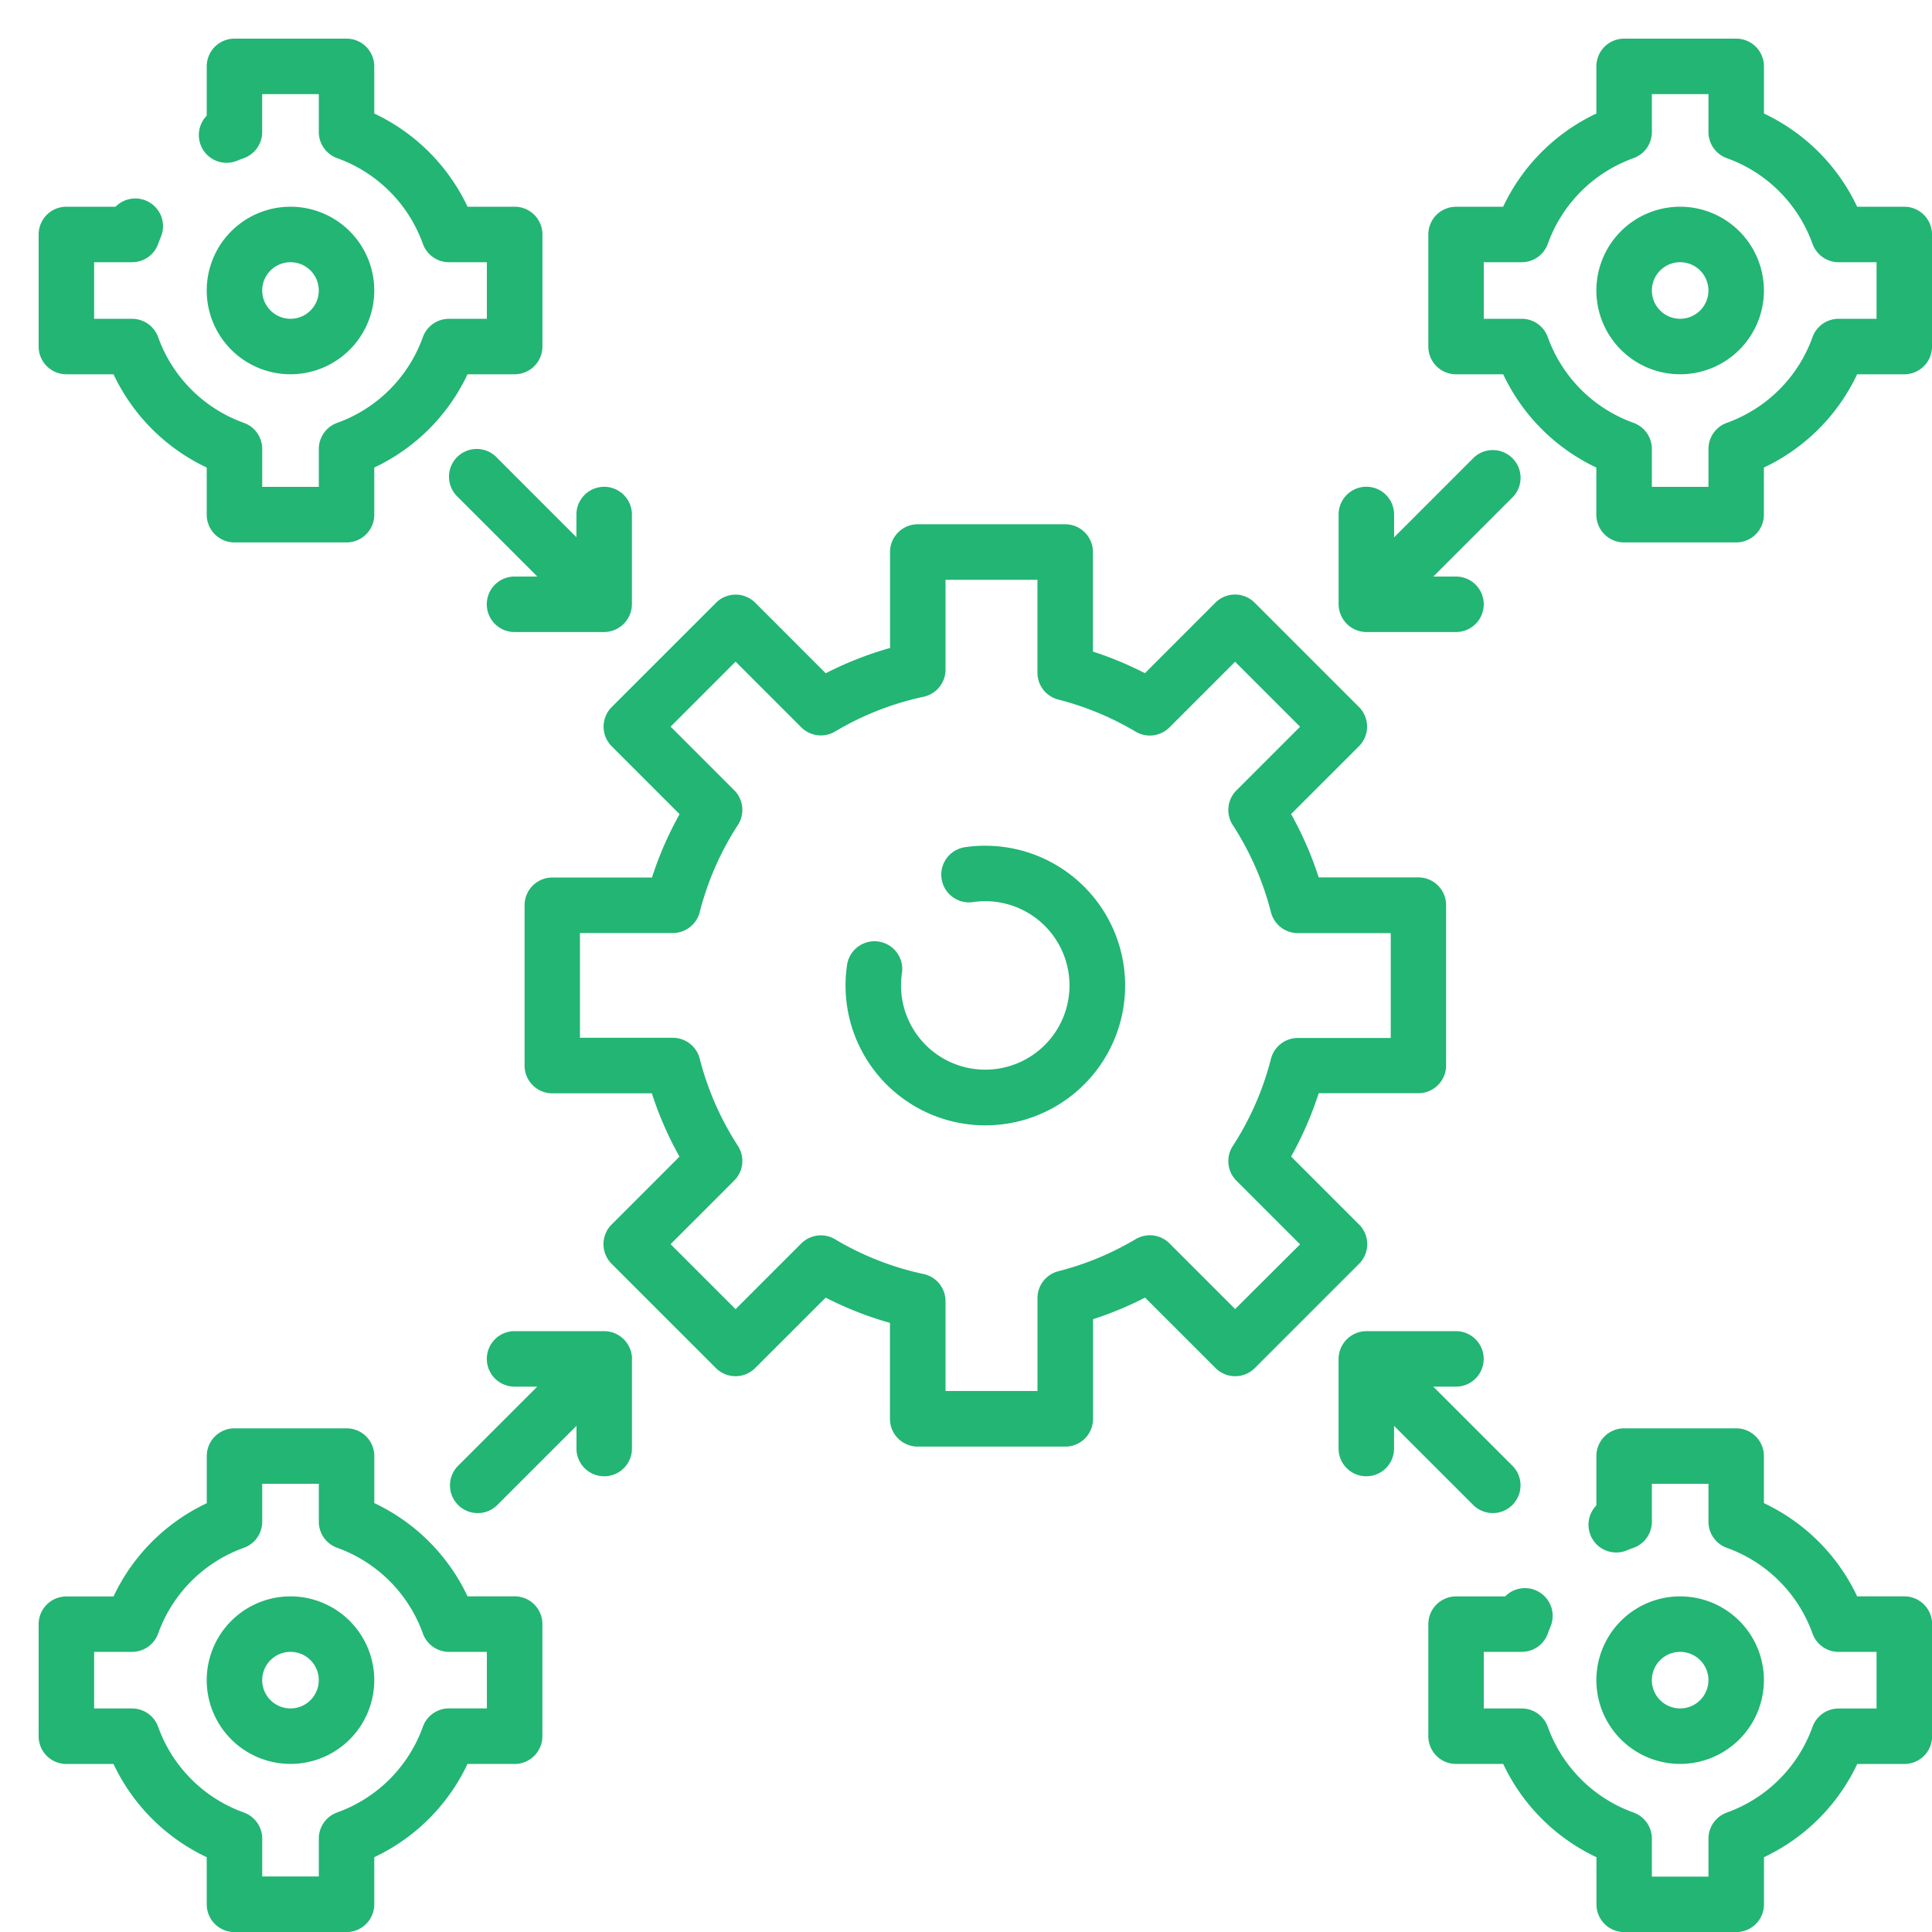
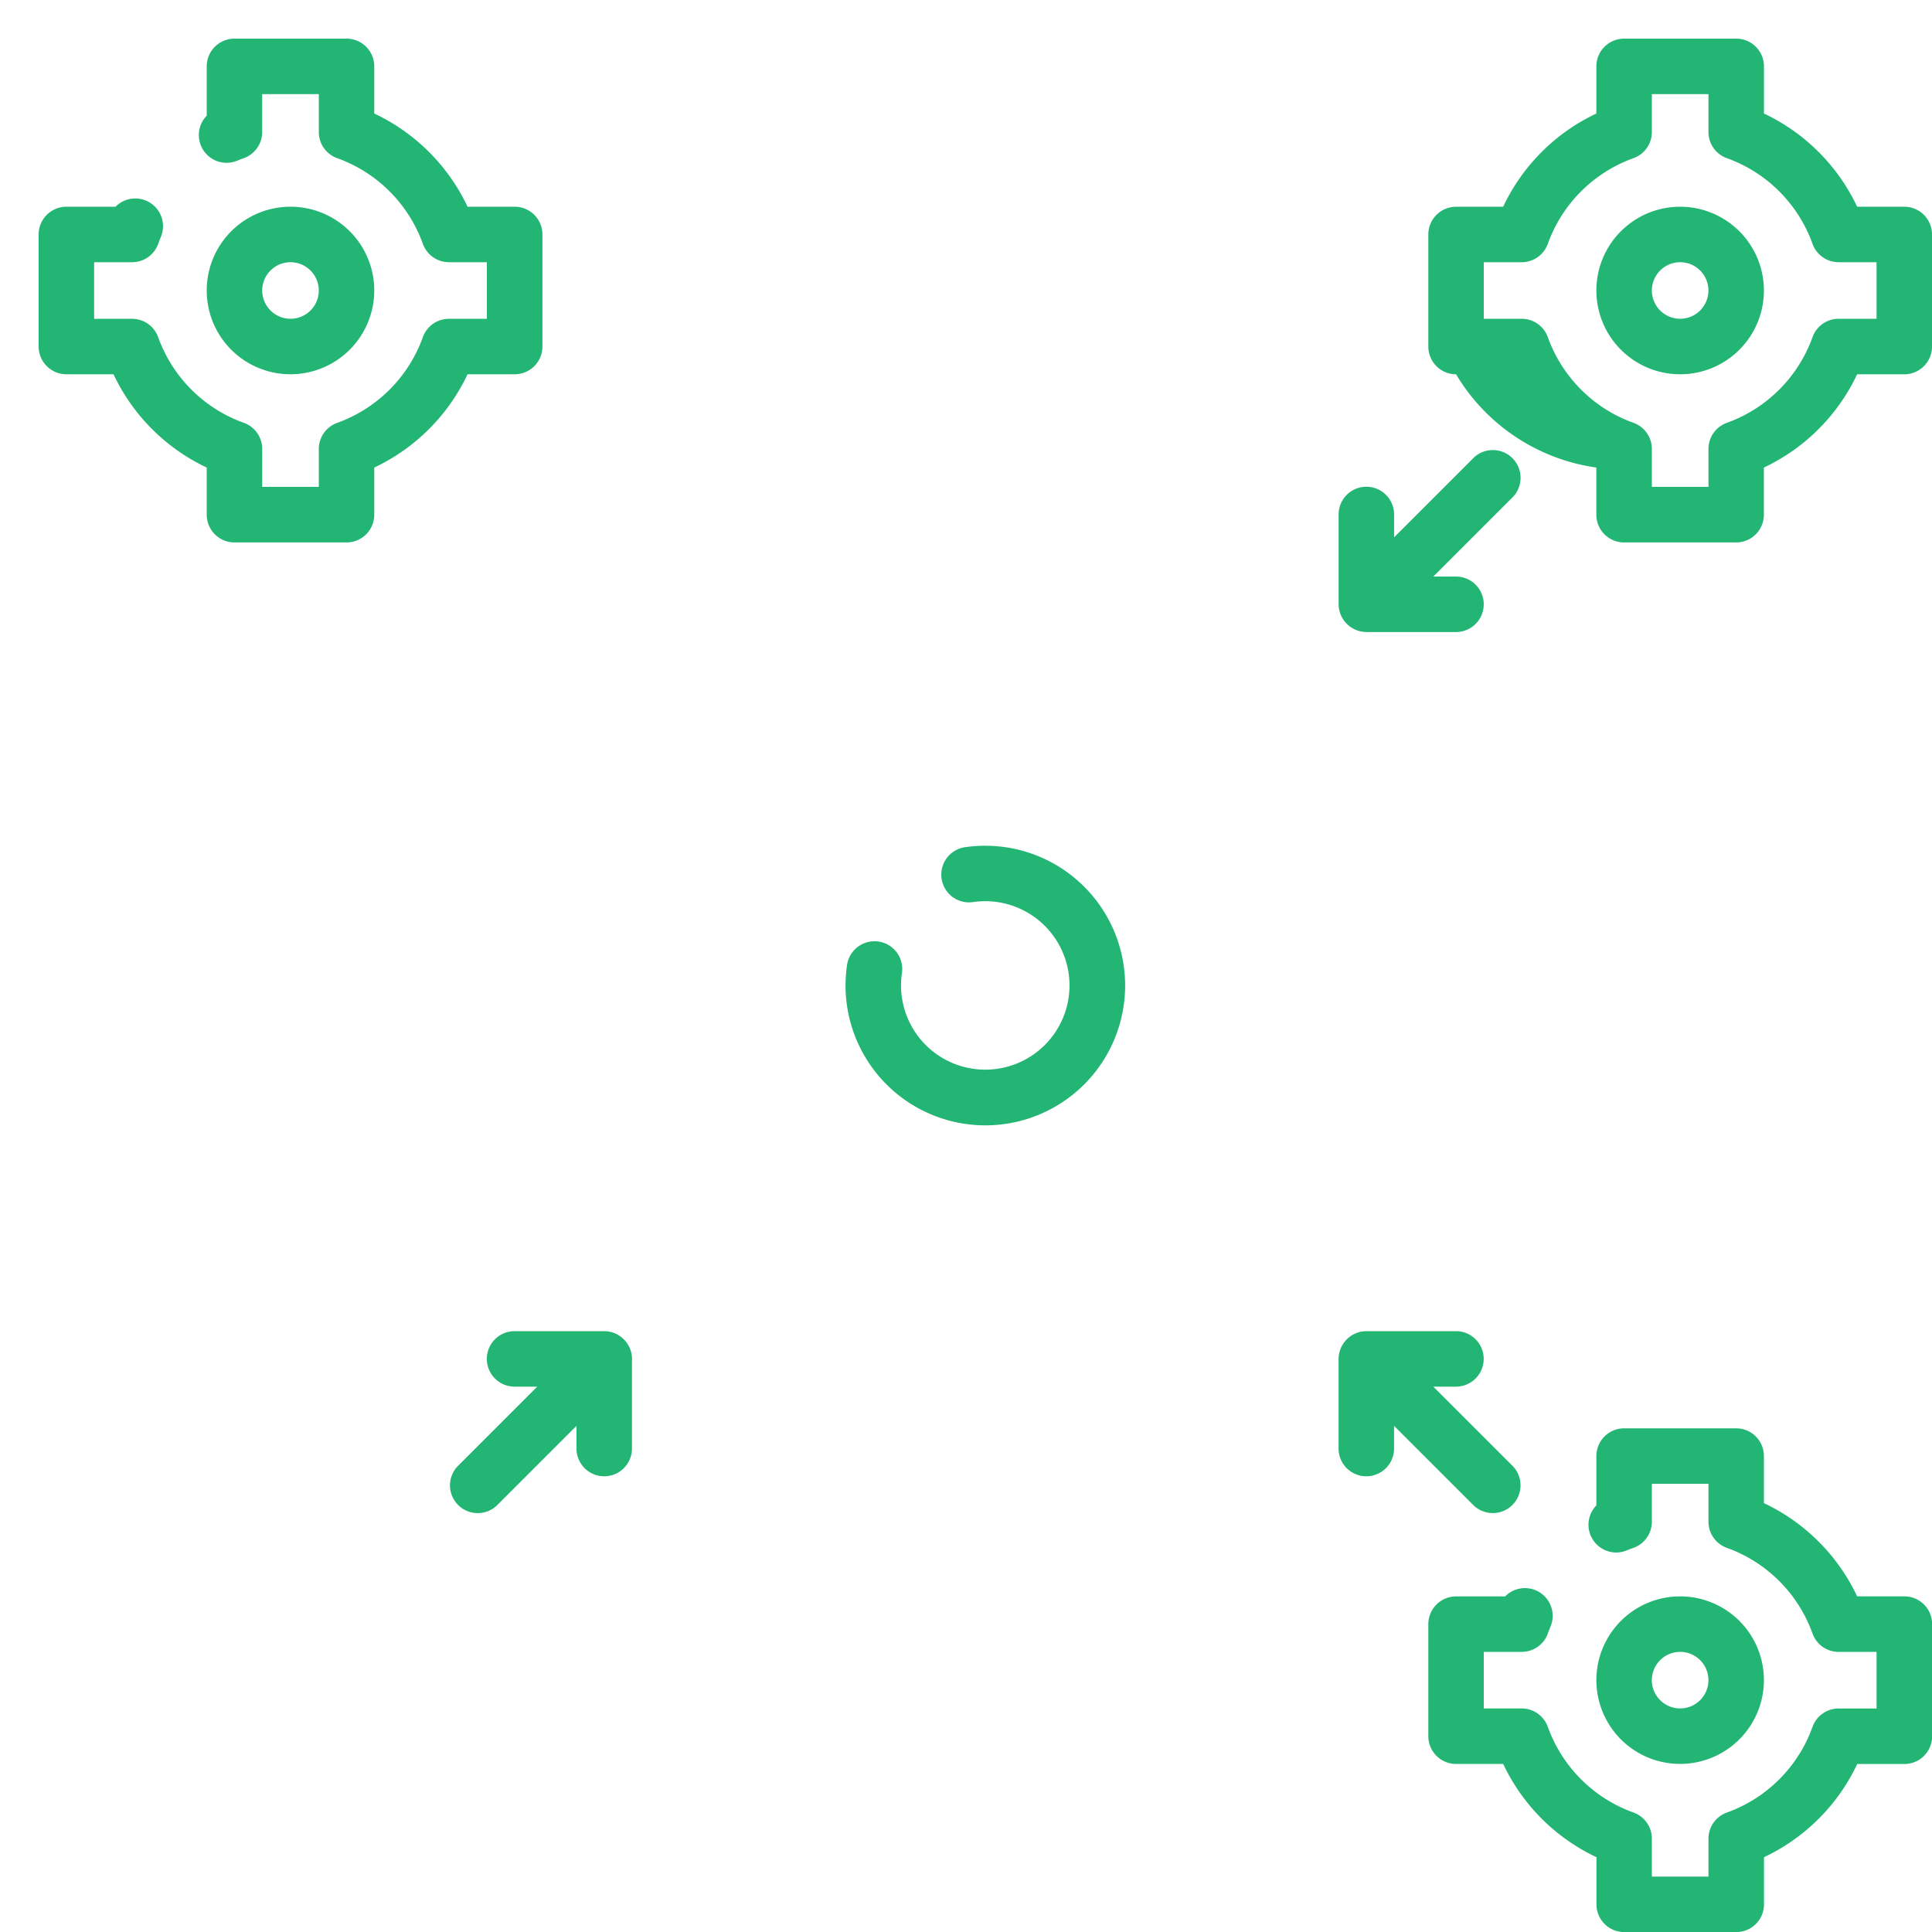
<svg xmlns="http://www.w3.org/2000/svg" width="50" height="50" viewBox="0 0 50 50">
  <g id="Integration_with_Other_Platform" data-name="Integration with Other Platform" transform="translate(-93 -164)">
    <rect id="Rectangle_26" data-name="Rectangle 26" width="50" height="50" transform="translate(93 164)" fill="#c8c8c8" opacity="0" />
    <g id="integration" transform="translate(94 165)">
-       <path id="Path_8403" data-name="Path 8403" d="M153,149.442l-1.757-1.757a8.989,8.989,0,0,0,.715-1.639h2.579a.718.718,0,0,0,.718-.718v-4.149a.718.718,0,0,0-.718-.718h-2.579a8.993,8.993,0,0,0-.715-1.639L153,137.066a.718.718,0,0,0,0-1.015l-2.7-2.7a.718.718,0,0,0-1.015,0l-1.824,1.825a9.022,9.022,0,0,0-1.346-.559V132.04a.718.718,0,0,0-.718-.718h-3.815a.718.718,0,0,0-.718.718v2.484a8.985,8.985,0,0,0-1.664.654l-1.824-1.825a.718.718,0,0,0-1.015,0l-2.7,2.7a.718.718,0,0,0,0,1.015l1.757,1.757a9,9,0,0,0-.715,1.639h-2.579a.718.718,0,0,0-.718.718v4.149a.718.718,0,0,0,.718.718H134.7a8.993,8.993,0,0,0,.715,1.639l-1.757,1.757a.718.718,0,0,0,0,1.015l2.7,2.7a.718.718,0,0,0,1.015,0l1.825-1.824a8.986,8.986,0,0,0,1.664.654v2.484a.718.718,0,0,0,.718.718H145.4a.718.718,0,0,0,.718-.718v-2.579a9.024,9.024,0,0,0,1.346-.559l1.825,1.824a.718.718,0,0,0,1.015,0l2.7-2.7a.718.718,0,0,0,0-1.015Zm-3.205,2.19-1.7-1.7a.718.718,0,0,0-.874-.109,7.579,7.579,0,0,1-2,.83.718.718,0,0,0-.541.7v2.4H142.3v-2.327a.718.718,0,0,0-.568-.7,7.565,7.565,0,0,1-2.291-.9.717.717,0,0,0-.874.109l-1.7,1.7-1.682-1.682,1.646-1.646a.718.718,0,0,0,.095-.9,7.573,7.573,0,0,1-.987-2.254.718.718,0,0,0-.7-.541h-2.4V141.9h2.4a.718.718,0,0,0,.7-.541,7.579,7.579,0,0,1,.987-2.254.718.718,0,0,0-.095-.9l-1.646-1.646,1.682-1.682,1.7,1.7a.718.718,0,0,0,.874.109,7.562,7.562,0,0,1,2.291-.9.718.718,0,0,0,.568-.7v-2.327h2.379v2.4a.718.718,0,0,0,.541.7,7.581,7.581,0,0,1,2,.83.718.718,0,0,0,.874-.109l1.7-1.7,1.682,1.682-1.646,1.646a.718.718,0,0,0-.095.9,7.575,7.575,0,0,1,.987,2.254.718.718,0,0,0,.7.541h2.4v2.714h-2.4a.718.718,0,0,0-.7.541,7.577,7.577,0,0,1-.987,2.254.718.718,0,0,0,.095.9l1.646,1.646Z" transform="translate(-118.83 -118.754)" fill="#22b573" />
      <path id="Path_8404" data-name="Path 8404" d="M221.815,218.2a3.648,3.648,0,0,0-.549.042.718.718,0,0,0,.217,1.419,2.18,2.18,0,1,1-1.824,1.823.718.718,0,0,0-1.419-.218,3.618,3.618,0,1,0,3.576-3.065Z" transform="translate(-197.315 -197.313)" fill="#22b573" />
      <path id="Path_8405" data-name="Path 8405" d="M423.407,45.457a2.168,2.168,0,1,0,2.168,2.168A2.17,2.17,0,0,0,423.407,45.457Zm0,2.9a.732.732,0,1,1,.732-.732A.733.733,0,0,1,423.407,48.357Z" transform="translate(-380.925 -41.107)" fill="#22b573" />
-       <path id="Path_8406" data-name="Path 8406" d="M388.1,4.35h-1.22a5.046,5.046,0,0,0-2.412-2.412V.718A.718.718,0,0,0,383.749,0h-2.9a.718.718,0,0,0-.718.718v1.22a5.046,5.046,0,0,0-2.413,2.413H376.5a.718.718,0,0,0-.718.718v2.9a.718.718,0,0,0,.718.718h1.22A5.046,5.046,0,0,0,380.13,11.1v1.22a.718.718,0,0,0,.718.718h2.9a.718.718,0,0,0,.718-.718V11.1a5.046,5.046,0,0,0,2.413-2.413h1.22a.718.718,0,0,0,.718-.718v-2.9A.718.718,0,0,0,388.1,4.35Zm-.718,2.9H386.4a.718.718,0,0,0-.676.478,3.675,3.675,0,0,1-2.214,2.214.718.718,0,0,0-.478.676V11.6h-1.465v-.982a.718.718,0,0,0-.478-.676,3.675,3.675,0,0,1-2.214-2.214.718.718,0,0,0-.676-.478h-.982V5.786h.982a.718.718,0,0,0,.676-.478,3.675,3.675,0,0,1,2.214-2.214.718.718,0,0,0,.478-.676V1.436h1.465v.982a.718.718,0,0,0,.478.676,3.675,3.675,0,0,1,2.214,2.214.718.718,0,0,0,.676.478h.982Z" transform="translate(-339.817)" fill="#22b573" />
+       <path id="Path_8406" data-name="Path 8406" d="M388.1,4.35h-1.22a5.046,5.046,0,0,0-2.412-2.412V.718A.718.718,0,0,0,383.749,0h-2.9a.718.718,0,0,0-.718.718v1.22a5.046,5.046,0,0,0-2.413,2.413H376.5a.718.718,0,0,0-.718.718v2.9a.718.718,0,0,0,.718.718A5.046,5.046,0,0,0,380.13,11.1v1.22a.718.718,0,0,0,.718.718h2.9a.718.718,0,0,0,.718-.718V11.1a5.046,5.046,0,0,0,2.413-2.413h1.22a.718.718,0,0,0,.718-.718v-2.9A.718.718,0,0,0,388.1,4.35Zm-.718,2.9H386.4a.718.718,0,0,0-.676.478,3.675,3.675,0,0,1-2.214,2.214.718.718,0,0,0-.478.676V11.6h-1.465v-.982a.718.718,0,0,0-.478-.676,3.675,3.675,0,0,1-2.214-2.214.718.718,0,0,0-.676-.478h-.982V5.786h.982a.718.718,0,0,0,.676-.478,3.675,3.675,0,0,1,2.214-2.214.718.718,0,0,0,.478-.676V1.436h1.465v.982a.718.718,0,0,0,.478.676,3.675,3.675,0,0,1,2.214,2.214.718.718,0,0,0,.676.478h.982Z" transform="translate(-339.817)" fill="#22b573" />
      <path id="Path_8407" data-name="Path 8407" d="M425.575,423.407a2.168,2.168,0,1,0-2.168,2.168A2.17,2.17,0,0,0,425.575,423.407Zm-2.9,0a.732.732,0,1,1,.732.732A.733.733,0,0,1,422.674,423.407Z" transform="translate(-380.925 -380.925)" fill="#22b573" />
      <path id="Path_8408" data-name="Path 8408" d="M388.1,380.131h-1.22a5.045,5.045,0,0,0-2.413-2.413V376.5a.718.718,0,0,0-.718-.718h-2.9a.718.718,0,0,0-.718.718v1.276a.718.718,0,0,0,.788,1.165q.084-.035.17-.065a.718.718,0,0,0,.478-.676v-.982h1.465v.982a.718.718,0,0,0,.478.676,3.674,3.674,0,0,1,2.214,2.214.718.718,0,0,0,.676.478h.982v1.465H386.4a.718.718,0,0,0-.676.478,3.674,3.674,0,0,1-2.214,2.214.718.718,0,0,0-.478.676v.982h-1.465V386.4a.718.718,0,0,0-.478-.676,3.675,3.675,0,0,1-2.214-2.214.718.718,0,0,0-.676-.478h-.982v-1.465h.982a.718.718,0,0,0,.677-.478q.032-.09.069-.178a.718.718,0,0,0-1.175-.779H376.5a.718.718,0,0,0-.718.718v2.9a.718.718,0,0,0,.718.718h1.22a5.046,5.046,0,0,0,2.413,2.413v1.22a.718.718,0,0,0,.718.718h2.9a.718.718,0,0,0,.718-.718v-1.22a5.046,5.046,0,0,0,2.413-2.412h1.22a.718.718,0,0,0,.718-.718v-2.9A.718.718,0,0,0,388.1,380.131Z" transform="translate(-339.817 -339.817)" fill="#22b573" />
      <path id="Path_8409" data-name="Path 8409" d="M49.793,47.625a2.168,2.168,0,1,0-2.168,2.168A2.17,2.17,0,0,0,49.793,47.625Zm-2.9,0a.732.732,0,1,1,.732.732A.733.733,0,0,1,46.893,47.625Z" transform="translate(-41.107 -41.107)" fill="#22b573" />
      <path id="Path_8410" data-name="Path 8410" d="M.718,8.686h1.22A5.046,5.046,0,0,0,4.35,11.1v1.22a.718.718,0,0,0,.718.718h2.9a.718.718,0,0,0,.718-.718V11.1A5.046,5.046,0,0,0,11.1,8.686h1.22a.718.718,0,0,0,.718-.718v-2.9a.718.718,0,0,0-.718-.718H11.1A5.046,5.046,0,0,0,8.686,1.938V.718A.718.718,0,0,0,7.968,0h-2.9A.718.718,0,0,0,4.35.718V1.994a.718.718,0,0,0,.788,1.165q.084-.035.169-.065a.718.718,0,0,0,.478-.676V1.436H7.251v.982a.718.718,0,0,0,.478.676A3.675,3.675,0,0,1,9.943,5.308a.718.718,0,0,0,.676.478H11.6V7.251h-.982a.718.718,0,0,0-.676.478A3.675,3.675,0,0,1,7.729,9.943a.718.718,0,0,0-.478.676V11.6H5.786v-.982a.718.718,0,0,0-.478-.676A3.675,3.675,0,0,1,3.094,7.729a.718.718,0,0,0-.676-.478H1.436V5.786h.982a.718.718,0,0,0,.677-.478q.032-.09.069-.178a.718.718,0,0,0-1.174-.78H.718A.718.718,0,0,0,0,5.068v2.9a.718.718,0,0,0,.718.718Z" transform="translate(0)" fill="#22b573" />
-       <path id="Path_8411" data-name="Path 8411" d="M12.319,380.13H11.1a5.047,5.047,0,0,0-2.413-2.413V376.5a.718.718,0,0,0-.718-.718h-2.9a.718.718,0,0,0-.718.718v1.22a5.046,5.046,0,0,0-2.413,2.413H.718a.718.718,0,0,0-.718.718v2.9a.718.718,0,0,0,.718.718h1.22a5.045,5.045,0,0,0,2.412,2.412v1.22a.718.718,0,0,0,.718.718h2.9a.718.718,0,0,0,.718-.718v-1.22a5.046,5.046,0,0,0,2.413-2.413h1.22a.718.718,0,0,0,.718-.718v-2.9A.718.718,0,0,0,12.319,380.13Zm-.718,2.9h-.982a.718.718,0,0,0-.676.478,3.675,3.675,0,0,1-2.214,2.214.718.718,0,0,0-.478.676v.982H5.786V386.4a.718.718,0,0,0-.478-.676,3.675,3.675,0,0,1-2.214-2.214.718.718,0,0,0-.676-.478H1.436v-1.465h.982a.718.718,0,0,0,.676-.478,3.675,3.675,0,0,1,2.214-2.214.718.718,0,0,0,.478-.676v-.982H7.251v.982a.718.718,0,0,0,.478.676,3.675,3.675,0,0,1,2.214,2.214.718.718,0,0,0,.676.478H11.6Z" transform="translate(0 -339.817)" fill="#22b573" />
-       <path id="Path_8412" data-name="Path 8412" d="M47.625,421.238a2.168,2.168,0,1,0,2.168,2.168A2.17,2.17,0,0,0,47.625,421.238Zm0,2.9a.732.732,0,1,1,.732-.732A.733.733,0,0,1,47.625,424.138Z" transform="translate(-41.107 -380.924)" fill="#22b573" />
-       <path id="Path_8413" data-name="Path 8413" d="M112.344,111.328a.718.718,0,1,0-1.015,1.015l2.062,2.062H112.8a.718.718,0,1,0,0,1.436h2.32a.725.725,0,0,0,.718-.718V112.8a.718.718,0,0,0-1.436,0v.587Z" transform="translate(-100.484 -100.484)" fill="#22b573" />
      <path id="Path_8414" data-name="Path 8414" d="M351.541,115.195a.725.725,0,0,0,.714.647h2.32a.718.718,0,1,0,0-1.436h-.587l2.062-2.062a.718.718,0,0,0-1.015-1.015l-2.062,2.062V112.8a.718.718,0,1,0-1.436,0v2.32A.683.683,0,0,0,351.541,115.195Z" transform="translate(-317.894 -100.485)" fill="#22b573" />
      <path id="Path_8415" data-name="Path 8415" d="M115.836,350.164a.725.725,0,0,0-.714-.647H112.8a.718.718,0,0,0,0,1.436h.587l-2.062,2.062a.718.718,0,0,0,1.015,1.015l2.062-2.062v.587a.718.718,0,1,0,1.436,0v-2.32C115.84,350.211,115.839,350.187,115.836,350.164Z" transform="translate(-100.483 -316.067)" fill="#22b573" />
      <path id="Path_8416" data-name="Path 8416" d="M355.033,354.029a.718.718,0,0,0,1.015-1.015l-2.062-2.061h.587a.718.718,0,1,0,0-1.436h-2.32a.725.725,0,0,0-.718.718v2.32a.718.718,0,0,0,1.436,0v-.587Z" transform="translate(-317.893 -316.067)" fill="#22b573" />
    </g>
  </g>
</svg>